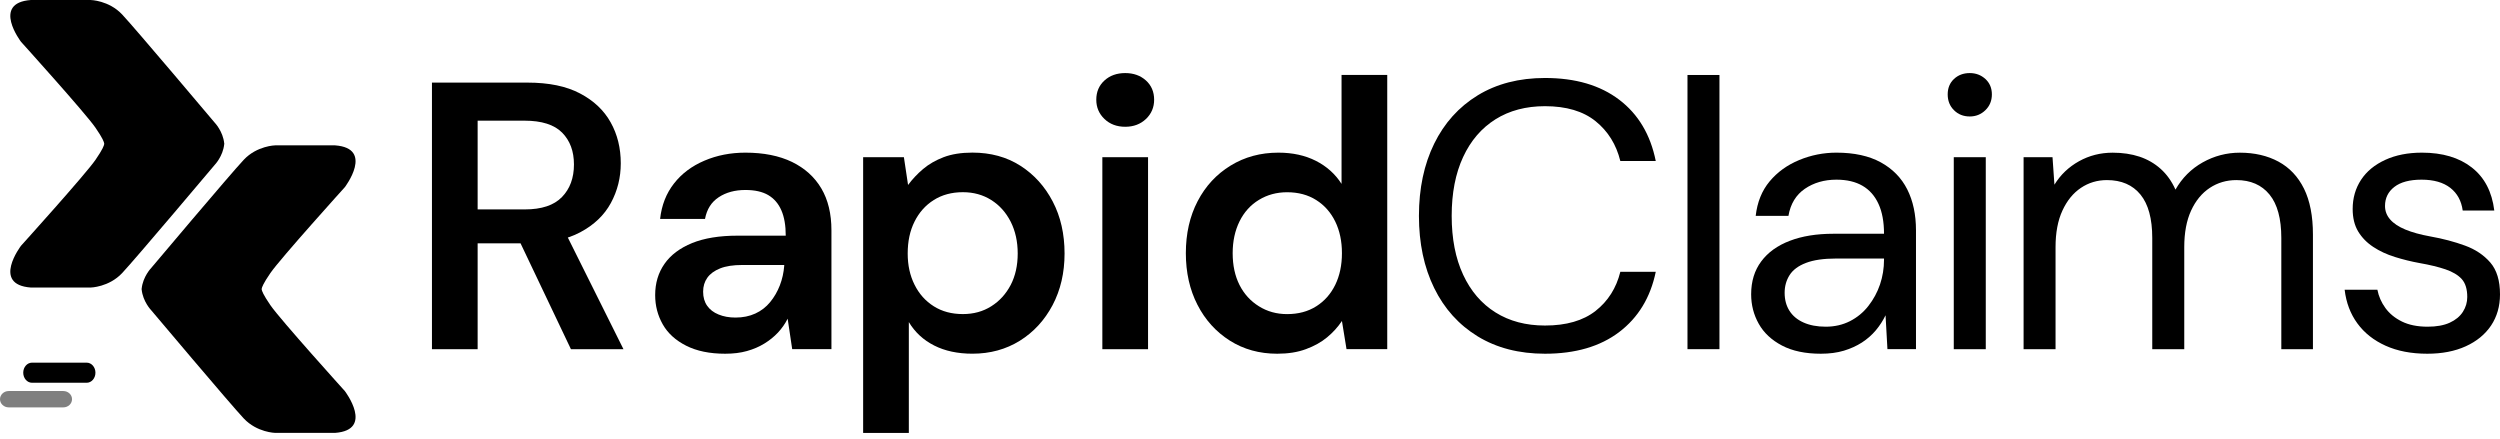
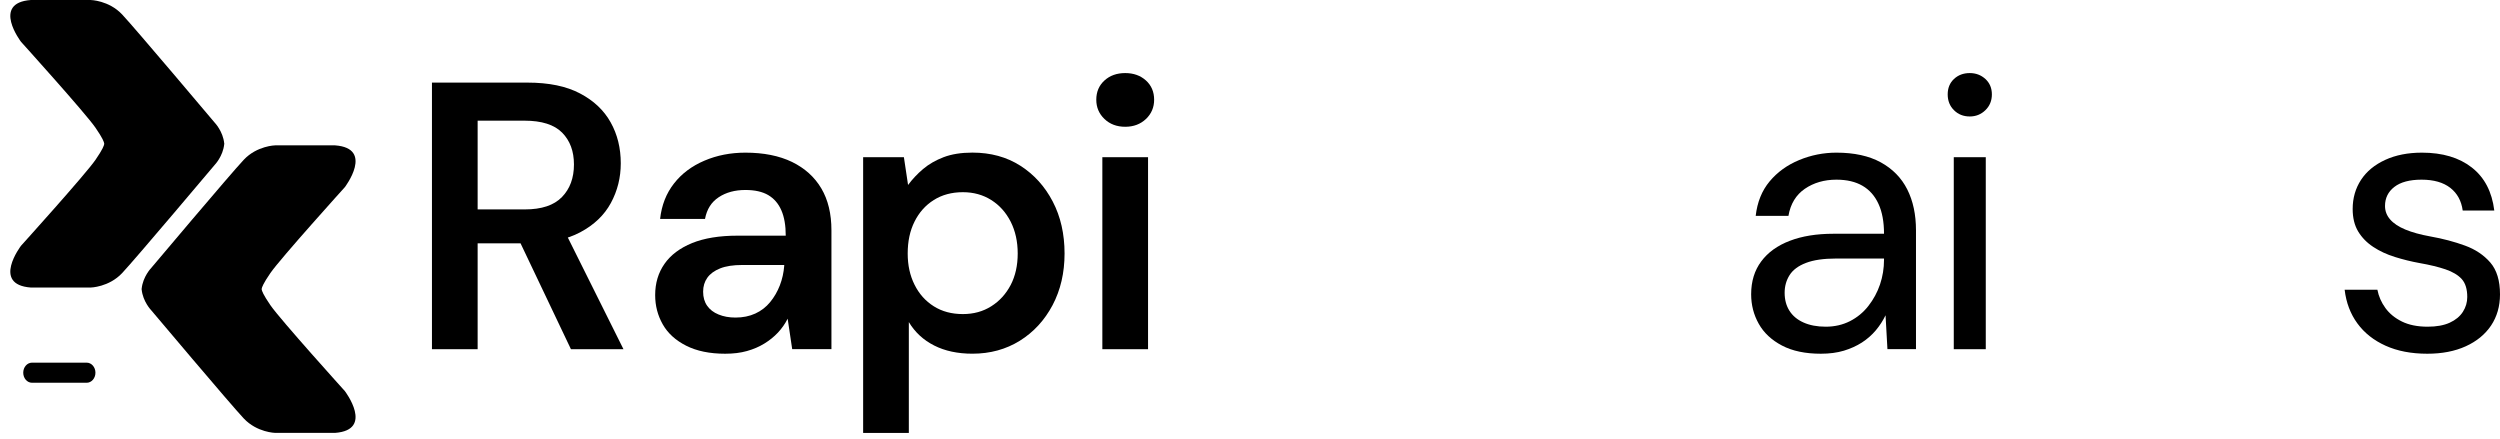
<svg xmlns="http://www.w3.org/2000/svg" width="165" height="29" viewBox="0 0 165 29" fill="none">
  <path d="M37.681 23.045L33.985 15.279H37.278L41.148 23.045H37.681ZM31.524 13.821H34.64C35.746 13.821 36.563 13.549 37.09 13.004C37.618 12.461 37.881 11.744 37.881 10.854C37.881 9.983 37.623 9.285 37.103 8.756C36.584 8.23 35.753 7.964 34.614 7.964H31.524V13.821ZM28.509 23.045V5.452H34.815C36.223 5.452 37.378 5.689 38.284 6.169C39.188 6.644 39.863 7.282 40.305 8.079C40.75 8.875 40.971 9.774 40.971 10.78C40.971 11.718 40.755 12.589 40.319 13.395C39.884 14.198 39.209 14.844 38.296 15.33C37.383 15.817 36.207 16.059 34.766 16.059H31.524V23.045H28.509Z" fill="black" />
  <path d="M48.543 20.959C49.028 20.959 49.463 20.871 49.85 20.694C50.234 20.519 50.56 20.267 50.83 19.939C51.098 19.613 51.31 19.245 51.47 18.835C51.629 18.423 51.724 17.992 51.759 17.541V17.489H48.995C48.392 17.489 47.901 17.564 47.526 17.715C47.148 17.867 46.867 18.072 46.683 18.332C46.499 18.591 46.406 18.896 46.406 19.25C46.406 19.618 46.494 19.927 46.671 20.179C46.846 20.43 47.097 20.624 47.423 20.756C47.752 20.892 48.124 20.959 48.543 20.959ZM47.863 23.346C46.841 23.346 45.984 23.169 45.288 22.817C44.594 22.466 44.077 21.998 43.744 21.411C43.409 20.824 43.241 20.179 43.241 19.476C43.241 18.689 43.446 18.002 43.856 17.415C44.266 16.828 44.873 16.372 45.677 16.043C46.482 15.717 47.479 15.554 48.669 15.554H51.859C51.859 14.883 51.764 14.327 51.57 13.882C51.377 13.437 51.088 13.104 50.704 12.876C50.318 12.65 49.815 12.539 49.195 12.539C48.508 12.539 47.922 12.697 47.437 13.016C46.95 13.335 46.65 13.812 46.531 14.448H43.567C43.667 13.542 43.972 12.764 44.484 12.11C44.994 11.456 45.665 10.955 46.494 10.603C47.323 10.249 48.224 10.075 49.195 10.075C50.401 10.075 51.428 10.28 52.274 10.689C53.119 11.102 53.764 11.684 54.209 12.438C54.654 13.191 54.875 14.113 54.875 15.203V23.043H52.285L51.985 21.034C51.817 21.369 51.603 21.674 51.345 21.951C51.084 22.228 50.783 22.47 50.439 22.68C50.096 22.89 49.715 23.053 49.295 23.169C48.876 23.288 48.399 23.346 47.863 23.346Z" fill="black" />
  <path d="M63.55 20.729C64.256 20.729 64.878 20.559 65.423 20.214C65.968 19.872 66.394 19.401 66.706 18.808C67.015 18.211 67.169 17.52 67.169 16.733C67.169 15.945 67.015 15.247 66.706 14.634C66.394 14.022 65.968 13.544 65.423 13.202C64.878 12.857 64.256 12.685 63.55 12.685C62.815 12.685 62.174 12.857 61.629 13.202C61.084 13.544 60.661 14.02 60.36 14.623C60.057 15.226 59.908 15.929 59.908 16.733C59.908 17.503 60.057 18.19 60.36 18.793C60.661 19.397 61.084 19.872 61.629 20.214C62.174 20.559 62.815 20.729 63.55 20.729ZM56.967 28.572V10.373H59.657L59.932 12.208C60.218 11.824 60.549 11.472 60.926 11.153C61.303 10.834 61.755 10.575 62.281 10.373C62.81 10.172 63.443 10.072 64.179 10.072C65.385 10.072 66.44 10.361 67.346 10.939C68.25 11.518 68.962 12.306 69.481 13.302C70.001 14.299 70.261 15.442 70.261 16.733C70.261 18.006 69.996 19.143 69.47 20.14C68.941 21.136 68.222 21.919 67.309 22.489C66.394 23.057 65.353 23.344 64.179 23.344C63.208 23.344 62.365 23.164 61.655 22.803C60.942 22.442 60.386 21.928 59.983 21.257V28.572H56.967Z" fill="black" />
  <path d="M72.755 23.045V10.377H75.771V23.045H72.755ZM74.264 8.367C73.71 8.367 73.253 8.195 72.895 7.853C72.534 7.508 72.355 7.084 72.355 6.583C72.355 6.064 72.534 5.64 72.895 5.312C73.253 4.986 73.71 4.823 74.264 4.823C74.816 4.823 75.272 4.986 75.633 5.312C75.994 5.64 76.173 6.064 76.173 6.583C76.173 7.084 75.994 7.508 75.633 7.853C75.272 8.195 74.816 8.367 74.264 8.367Z" fill="black" />
-   <path d="M84.949 20.731C85.687 20.731 86.328 20.561 86.872 20.216C87.415 19.874 87.834 19.399 88.128 18.796C88.421 18.193 88.568 17.499 88.568 16.709C88.568 15.922 88.421 15.228 88.128 14.625C87.834 14.022 87.415 13.547 86.872 13.204C86.328 12.86 85.687 12.688 84.949 12.688C84.262 12.688 83.643 12.855 83.091 13.191C82.537 13.526 82.11 14.001 81.808 14.611C81.507 15.223 81.356 15.922 81.356 16.709C81.356 17.515 81.507 18.213 81.808 18.81C82.11 19.404 82.537 19.874 83.091 20.216C83.643 20.561 84.262 20.731 84.949 20.731ZM84.297 23.346C83.123 23.346 82.08 23.057 81.167 22.48C80.254 21.9 79.542 21.113 79.032 20.116C78.52 19.119 78.266 17.983 78.266 16.709C78.266 15.419 78.524 14.276 79.044 13.279C79.563 12.282 80.287 11.5 81.219 10.929C82.148 10.359 83.198 10.075 84.371 10.075C85.31 10.075 86.134 10.254 86.847 10.615C87.559 10.976 88.123 11.481 88.542 12.136V4.947H91.558V23.043H88.87L88.568 21.185C88.3 21.585 87.974 21.946 87.587 22.265C87.203 22.584 86.737 22.843 86.192 23.043C85.65 23.246 85.016 23.346 84.297 23.346Z" fill="black" />
-   <path d="M101.968 23.346C100.259 23.346 98.781 22.964 97.532 22.203C96.284 21.439 95.325 20.377 94.656 19.01C93.986 17.645 93.65 16.057 93.65 14.248C93.65 12.438 93.986 10.85 94.656 9.483C95.325 8.119 96.284 7.054 97.532 6.291C98.781 5.529 100.259 5.147 101.968 5.147C103.978 5.147 105.61 5.625 106.868 6.582C108.125 7.536 108.929 8.885 109.28 10.627H106.942C106.674 9.539 106.13 8.663 105.31 8C104.488 7.338 103.375 7.008 101.968 7.008C100.711 7.008 99.621 7.297 98.701 7.874C97.779 8.454 97.067 9.283 96.566 10.363C96.063 11.444 95.811 12.739 95.811 14.248C95.811 15.754 96.063 17.049 96.566 18.13C97.067 19.21 97.779 20.042 98.701 20.619C99.621 21.197 100.711 21.485 101.968 21.485C103.375 21.485 104.488 21.164 105.31 20.519C106.13 19.874 106.674 19.015 106.942 17.941H109.28C108.929 19.634 108.125 20.959 106.868 21.914C105.61 22.869 103.978 23.346 101.968 23.346Z" fill="black" />
-   <path d="M111.374 23.045V4.949H113.484V23.045H111.374Z" fill="black" />
  <path d="M120.501 21.562C121.088 21.562 121.619 21.439 122.096 21.197C122.573 20.954 122.981 20.619 123.314 20.191C123.649 19.764 123.905 19.292 124.082 18.77C124.257 18.251 124.345 17.708 124.345 17.138V17.063H121.178C120.359 17.063 119.697 17.159 119.194 17.352C118.692 17.543 118.331 17.813 118.114 18.155C117.895 18.5 117.786 18.889 117.786 19.324C117.786 19.776 117.89 20.17 118.1 20.505C118.31 20.84 118.619 21.101 119.031 21.285C119.441 21.469 119.93 21.562 120.501 21.562ZM120.175 23.346C119.153 23.346 118.298 23.167 117.611 22.806C116.924 22.445 116.412 21.967 116.079 21.373C115.743 20.777 115.576 20.128 115.576 19.424C115.576 18.57 115.797 17.846 116.242 17.252C116.684 16.656 117.313 16.204 118.126 15.894C118.938 15.582 119.898 15.428 121.004 15.428H124.345C124.345 14.641 124.224 13.982 123.98 13.456C123.738 12.927 123.386 12.529 122.925 12.261C122.464 11.993 121.891 11.858 121.204 11.858C120.401 11.858 119.704 12.061 119.118 12.462C118.533 12.864 118.172 13.458 118.037 14.248H115.876C115.979 13.342 116.284 12.585 116.794 11.973C117.306 11.36 117.953 10.892 118.743 10.564C119.53 10.238 120.349 10.075 121.204 10.075C122.378 10.075 123.353 10.289 124.131 10.715C124.911 11.143 125.493 11.737 125.878 12.499C126.264 13.263 126.455 14.164 126.455 15.203V23.043H124.571L124.446 20.808C124.278 21.159 124.064 21.49 123.805 21.8C123.544 22.109 123.239 22.377 122.888 22.605C122.536 22.831 122.138 23.011 121.695 23.146C121.251 23.279 120.743 23.346 120.175 23.346Z" fill="black" />
  <path d="M128.949 23.045V10.377H131.061V23.045H128.949ZM130.006 7.687C129.587 7.687 129.24 7.55 128.963 7.273C128.685 6.998 128.548 6.649 128.548 6.23C128.548 5.813 128.685 5.473 128.963 5.212C129.24 4.953 129.587 4.823 130.006 4.823C130.406 4.823 130.751 4.953 131.035 5.212C131.319 5.473 131.464 5.813 131.464 6.23C131.464 6.649 131.319 6.998 131.035 7.273C130.751 7.55 130.406 7.687 130.006 7.687Z" fill="black" />
-   <path d="M133.557 23.045V10.377H135.466L135.592 12.189C135.995 11.534 136.535 11.02 137.212 10.643C137.89 10.265 138.633 10.077 139.436 10.077C140.091 10.077 140.68 10.165 141.208 10.34C141.735 10.517 142.2 10.784 142.603 11.145C143.004 11.504 143.332 11.96 143.581 12.515C144.019 11.744 144.617 11.145 145.379 10.717C146.14 10.291 146.958 10.077 147.829 10.077C148.8 10.077 149.652 10.274 150.381 10.668C151.107 11.062 151.669 11.655 152.064 12.452C152.456 13.248 152.654 14.257 152.654 15.482V23.045H150.567V15.707C150.567 14.434 150.309 13.479 149.789 12.841C149.27 12.205 148.541 11.886 147.603 11.886C146.951 11.886 146.364 12.058 145.845 12.401C145.325 12.745 144.913 13.244 144.613 13.898C144.312 14.55 144.161 15.356 144.161 16.311V23.045H142.049V15.707C142.049 14.434 141.791 13.479 141.271 12.841C140.752 12.205 140.014 11.886 139.059 11.886C138.423 11.886 137.848 12.058 137.338 12.401C136.826 12.745 136.421 13.244 136.12 13.898C135.818 14.55 135.666 15.356 135.666 16.311V23.045H133.557Z" fill="black" />
  <path d="M160.201 23.346C159.146 23.346 158.228 23.169 157.448 22.817C156.67 22.466 156.051 21.977 155.59 21.348C155.129 20.719 154.847 19.979 154.747 19.124H156.908C156.992 19.559 157.169 19.962 157.437 20.33C157.704 20.698 158.068 20.996 158.529 21.222C158.99 21.448 159.556 21.562 160.226 21.562C160.813 21.562 161.297 21.474 161.684 21.297C162.068 21.122 162.357 20.882 162.55 20.582C162.743 20.279 162.839 19.953 162.839 19.602C162.839 19.082 162.718 18.689 162.476 18.419C162.231 18.151 161.875 17.939 161.407 17.778C160.939 17.62 160.368 17.48 159.698 17.363C159.146 17.263 158.601 17.128 158.065 16.961C157.527 16.793 157.05 16.572 156.633 16.295C156.214 16.02 155.883 15.68 155.639 15.277C155.397 14.874 155.276 14.38 155.276 13.794C155.276 13.074 155.46 12.434 155.827 11.872C156.195 11.311 156.729 10.871 157.425 10.552C158.119 10.233 158.927 10.075 159.849 10.075C161.207 10.075 162.303 10.401 163.139 11.055C163.978 11.71 164.471 12.655 164.623 13.896H162.539C162.452 13.258 162.182 12.76 161.721 12.399C161.26 12.04 160.627 11.858 159.823 11.858C159.036 11.858 158.438 12.019 158.028 12.336C157.616 12.655 157.411 13.074 157.411 13.593C157.411 13.929 157.525 14.227 157.751 14.485C157.977 14.746 158.312 14.967 158.755 15.151C159.199 15.335 159.749 15.487 160.401 15.605C161.239 15.754 162.001 15.957 162.688 16.209C163.374 16.458 163.931 16.832 164.36 17.326C164.786 17.82 165 18.521 165 19.424C165 20.212 164.802 20.898 164.411 21.485C164.015 22.072 163.458 22.529 162.739 22.855C162.017 23.183 161.172 23.346 160.201 23.346Z" fill="black" />
-   <path opacity="0.5" d="M0.576 25.808H4.177C4.496 25.808 4.754 26.05 4.754 26.348C4.754 26.646 4.496 26.887 4.177 26.887H0.576C0.258 26.887 0 26.646 0 26.348C0 26.05 0.258 25.808 0.576 25.808Z" fill="black" />
  <path d="M2.112 23.935H5.721C6.04 23.935 6.299 24.232 6.299 24.598C6.299 24.965 6.04 25.262 5.721 25.262H2.112C1.793 25.262 1.534 24.965 1.534 24.598C1.534 24.232 1.793 23.935 2.112 23.935Z" fill="black" />
  <path d="M14.801 9.489C14.802 9.482 14.803 9.475 14.804 9.468H14.799C14.719 8.661 14.171 8.096 14.171 8.096C14.171 8.096 8.936 1.884 8.059 0.952C7.181 0.021 5.976 1.71661e-05 5.976 1.71661e-05H2.039C-0.574 0.19 1.387 2.759 1.387 2.759C1.387 2.759 5.641 7.468 6.3 8.426C6.783 9.126 6.866 9.381 6.877 9.468H6.874C6.874 9.468 6.877 9.473 6.878 9.484L6.878 9.489L6.878 9.494C6.877 9.506 6.874 9.51 6.874 9.51H6.877C6.866 9.597 6.783 9.852 6.3 10.553C5.641 11.51 1.387 16.22 1.387 16.22C1.387 16.22 -0.574 18.788 2.039 18.978H5.976C5.976 18.978 7.181 18.958 8.059 18.026C8.936 17.095 14.171 10.882 14.171 10.882C14.171 10.882 14.719 10.318 14.799 9.51H14.804C14.803 9.503 14.802 9.496 14.801 9.489Z" fill="black" />
  <path d="M17.848 20.145C17.365 19.444 17.282 19.189 17.271 19.102H17.273C17.273 19.102 17.271 19.098 17.27 19.087L17.27 19.082L17.27 19.076C17.271 19.065 17.273 19.061 17.273 19.061H17.271C17.282 18.974 17.365 18.719 17.848 18.018C18.507 17.061 22.761 12.351 22.761 12.351C22.761 12.351 24.722 9.783 22.109 9.593H18.171C18.171 9.593 16.966 9.613 16.089 10.545C15.211 11.476 9.977 17.689 9.977 17.689C9.977 17.689 9.429 18.253 9.349 19.061H9.344C9.345 19.068 9.346 19.075 9.347 19.082C9.346 19.089 9.345 19.096 9.344 19.102H9.349C9.429 19.91 9.977 20.474 9.977 20.474C9.977 20.474 15.211 26.687 16.089 27.619C16.966 28.55 18.171 28.571 18.171 28.571H22.109C24.722 28.381 22.761 25.812 22.761 25.812C22.761 25.812 18.507 21.103 17.848 20.145Z" fill="black" />
</svg>